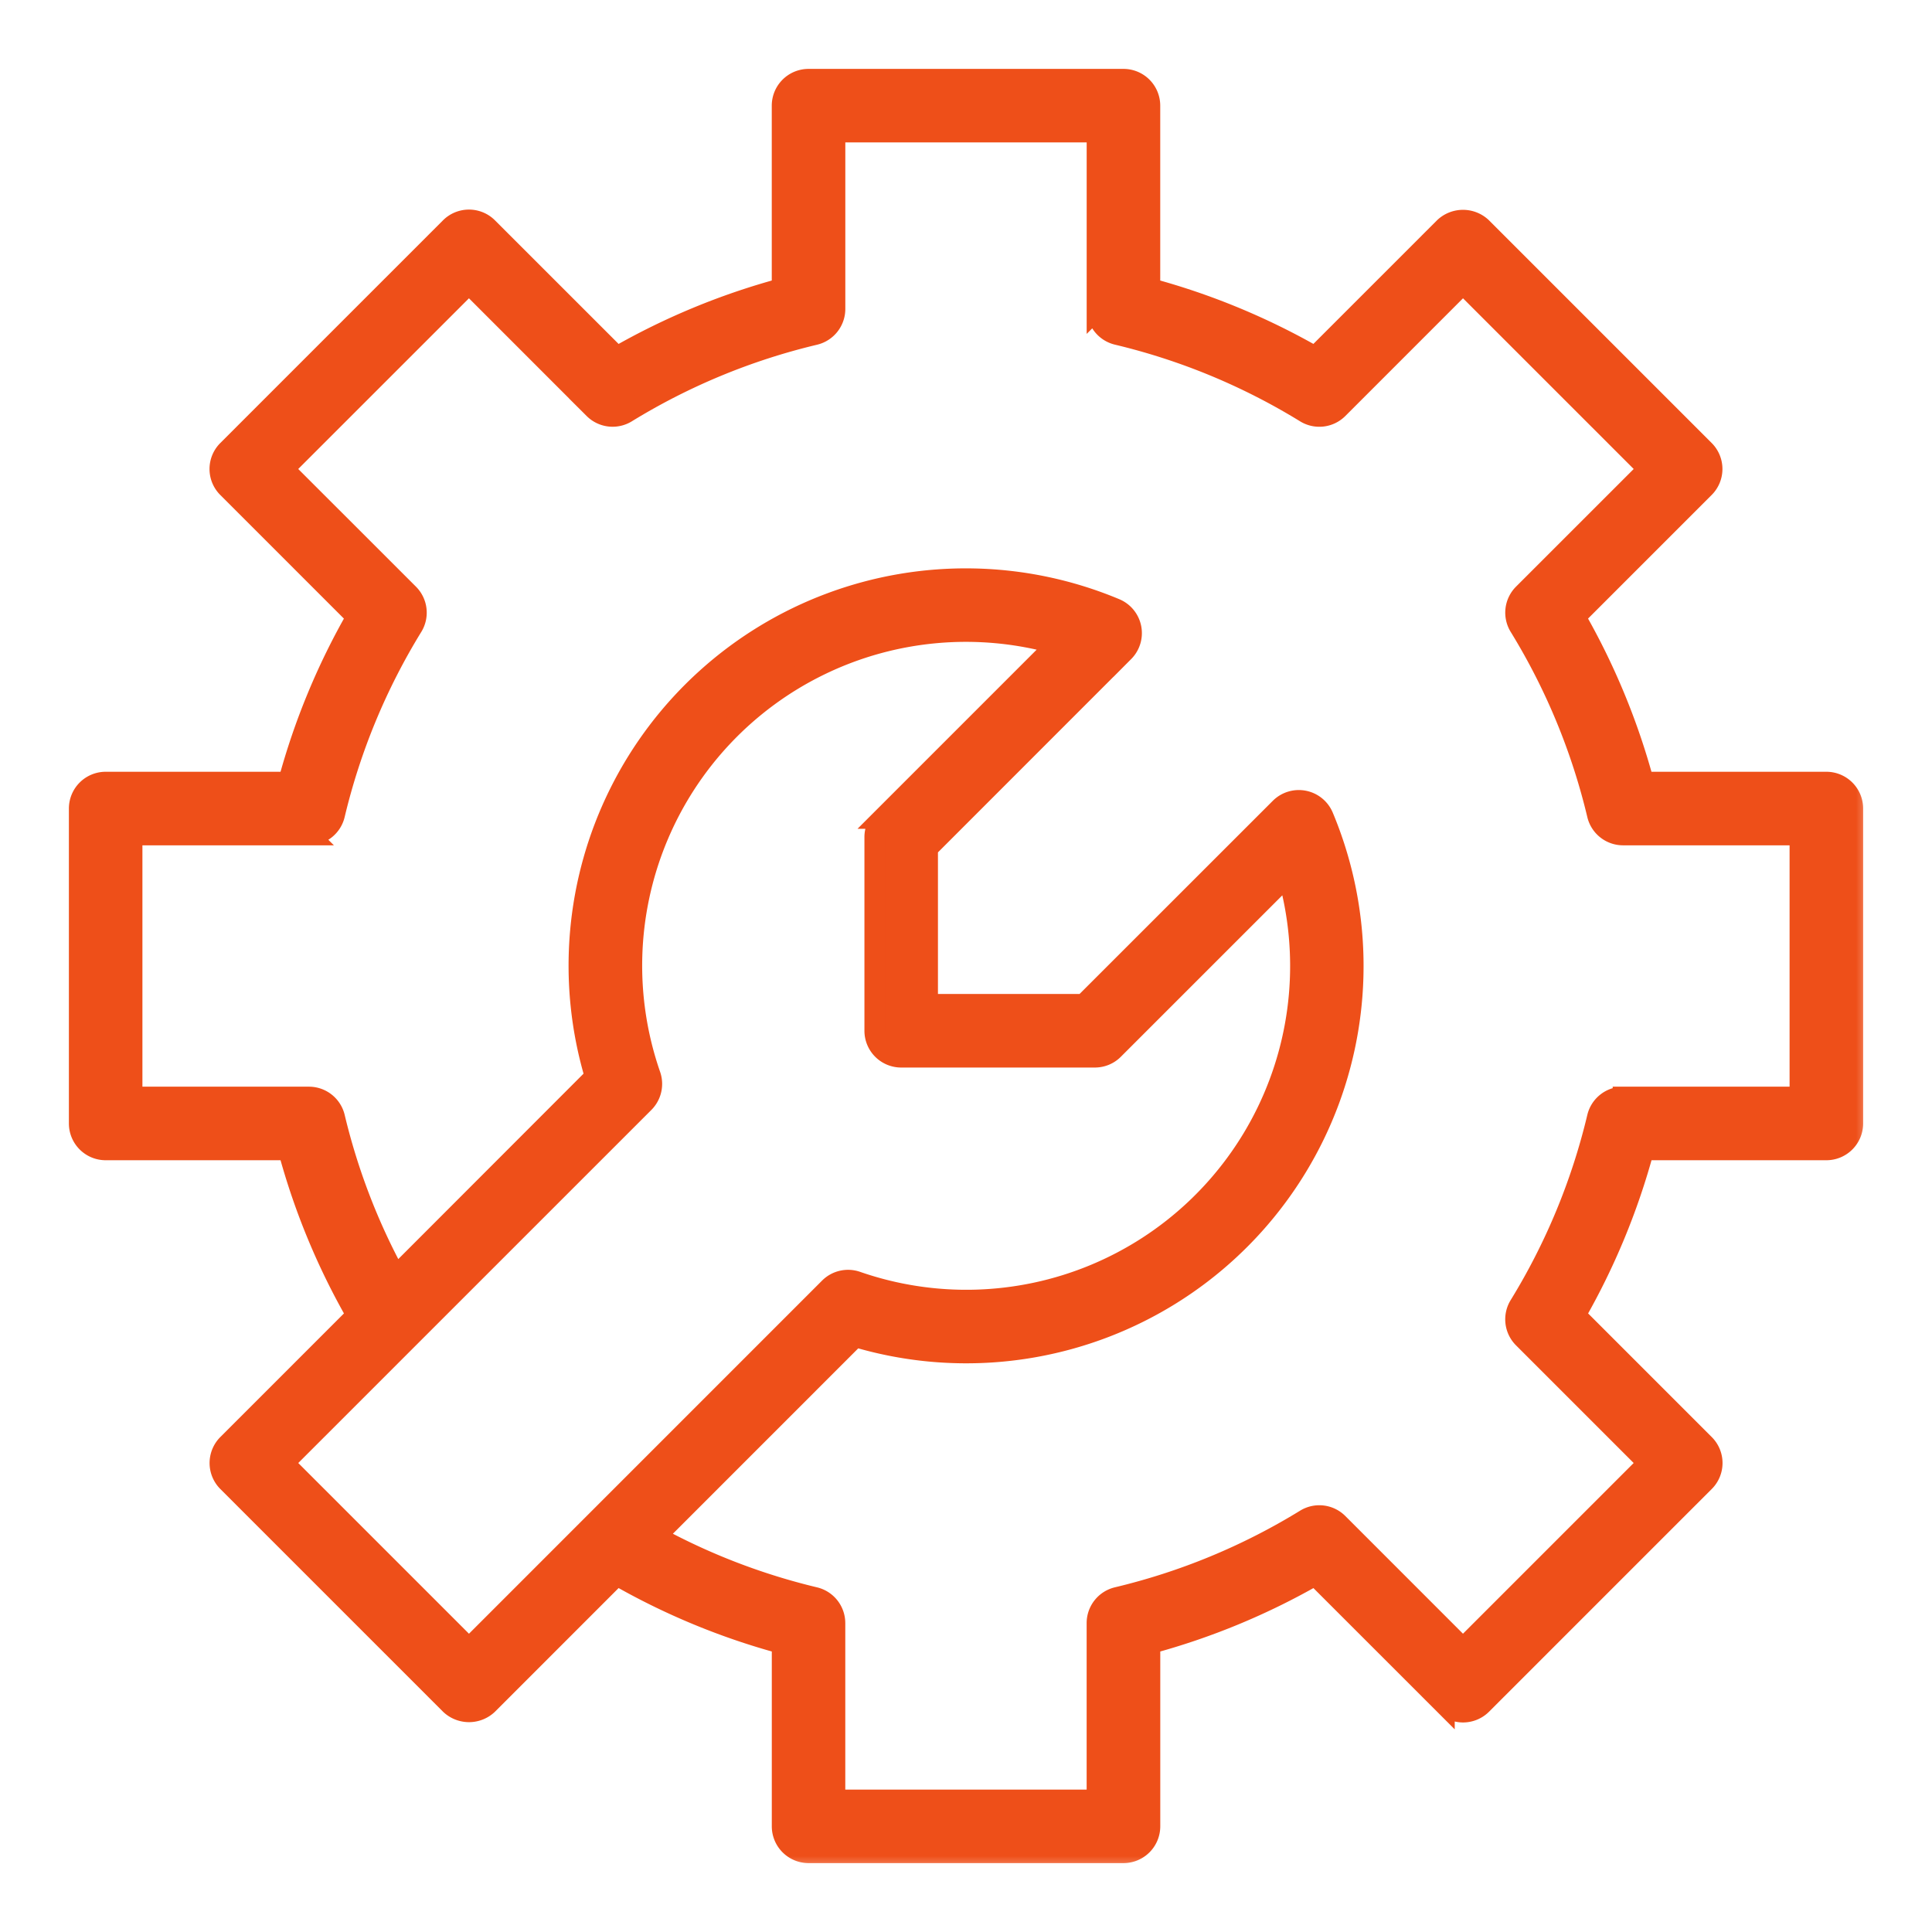
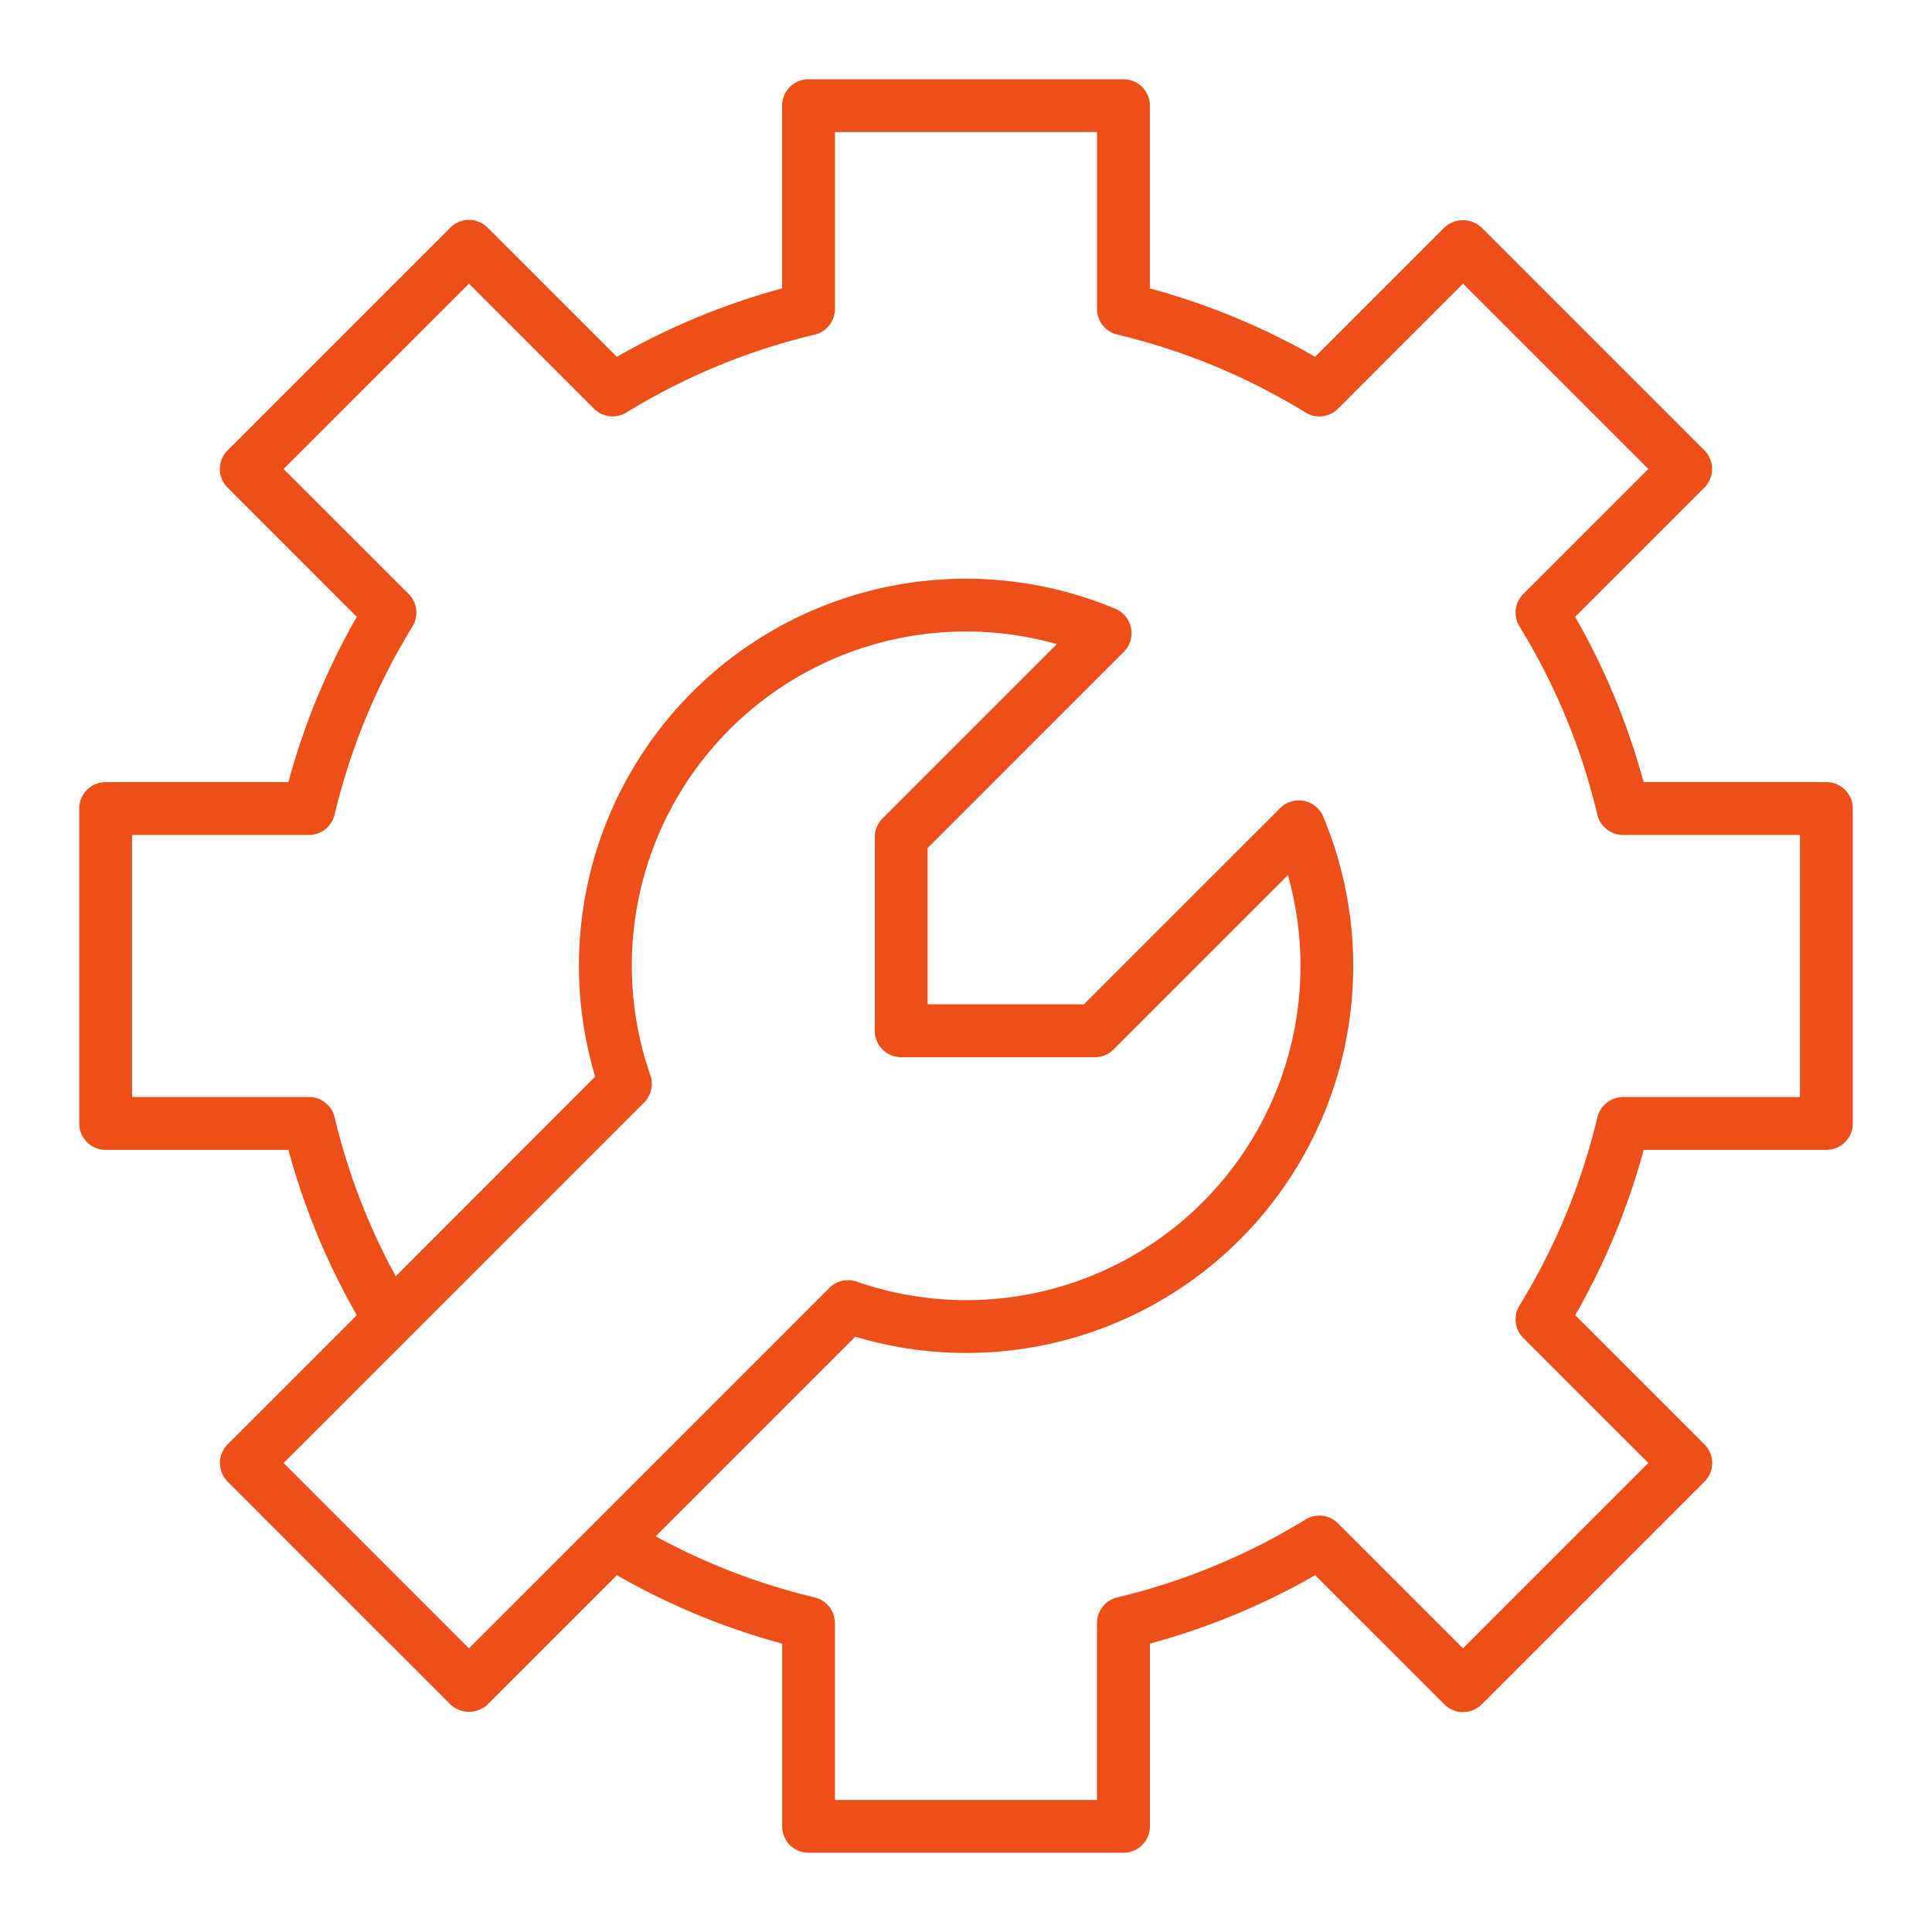
<svg xmlns="http://www.w3.org/2000/svg" width="56" height="56" fill="none">
  <mask id="a" width="53" height="53" x="1.297" y="1.297" fill="#000" maskUnits="userSpaceOnUse">
    <path fill="#fff" d="M1.297 1.297h53v53h-53z" />
    <path d="M52.938 22.67H47.64a20.24 20.24 0 0 0-1.983-4.791l3.744-3.744a.765.765 0 0 0 0-1.083l-6.454-6.454a.787.787 0 0 0-1.083 0l-3.744 3.744a20.215 20.215 0 0 0-4.79-1.982V3.063a.765.765 0 0 0-.766-.766h-9.128a.766.766 0 0 0-.766.765V8.36a20.207 20.207 0 0 0-4.79 1.983l-3.745-3.744a.766.766 0 0 0-1.083 0l-6.454 6.454a.764.764 0 0 0 0 1.083l3.744 3.744a20.21 20.21 0 0 0-1.982 4.79H3.063a.766.766 0 0 0-.766.766v9.128a.766.766 0 0 0 .765.766H8.36a20.21 20.21 0 0 0 1.983 4.791l-3.744 3.744a.766.766 0 0 0 0 1.083l6.454 6.454a.788.788 0 0 0 1.083 0l3.744-3.745a20.208 20.208 0 0 0 4.791 1.984v5.297a.766.766 0 0 0 .766.765h9.128a.766.766 0 0 0 .766-.766v-5.296a20.218 20.218 0 0 0 4.79-1.983l3.745 3.744a.766.766 0 0 0 1.083 0l6.454-6.454a.763.763 0 0 0 0-1.083l-3.744-3.744a20.24 20.24 0 0 0 1.983-4.791h5.297a.766.766 0 0 0 .765-.766v-9.128a.766.766 0 0 0-.766-.766ZM13.593 47.778l-5.372-5.372L18.668 31.96a.767.767 0 0 0 .183-.791A9.684 9.684 0 0 1 30.633 18.67l-5.053 5.053a.765.765 0 0 0-.224.541v5.614a.765.765 0 0 0 .765.765h5.614c.203 0 .398-.08.541-.224l5.054-5.053a9.685 9.685 0 0 1-12.5 11.782.765.765 0 0 0-.79.183L13.594 47.778Zm38.578-15.98h-5.126a.765.765 0 0 0-.744.588 18.697 18.697 0 0 1-2.258 5.455.766.766 0 0 0 .111.942l3.623 3.623-5.372 5.372-3.623-3.624a.765.765 0 0 0-.942-.11 18.689 18.689 0 0 1-5.455 2.257.766.766 0 0 0-.588.744v5.127h-7.596v-5.126a.766.766 0 0 0-.588-.744 18.715 18.715 0 0 1-4.608-1.771l5.785-5.786A11.216 11.216 0 0 0 38.354 23.67a.767.767 0 0 0-1.248-.247l-5.69 5.688h-4.529v-4.529l5.688-5.69a.766.766 0 0 0-.247-1.247 11.215 11.215 0 0 0-15.076 13.562l-5.782 5.787c-.792-1.451-1.387-3-1.771-4.608a.765.765 0 0 0-.744-.588H3.828v-7.596h5.126a.765.765 0 0 0 .744-.588 18.687 18.687 0 0 1 2.258-5.455.766.766 0 0 0-.111-.942L8.22 13.594l5.373-5.372 3.623 3.624a.766.766 0 0 0 .942.11A18.687 18.687 0 0 1 23.614 9.7a.766.766 0 0 0 .588-.744V3.828h7.596v5.126a.766.766 0 0 0 .588.744 18.685 18.685 0 0 1 5.455 2.259.766.766 0 0 0 .942-.111l3.623-3.624 5.372 5.372-3.624 3.623a.766.766 0 0 0-.11.942 18.697 18.697 0 0 1 2.257 5.455.765.765 0 0 0 .744.588h5.127v7.596Z" />
  </mask>
  <path fill="#EE4F19" d="M52.938 22.67H47.64a20.24 20.24 0 0 0-1.983-4.791l3.744-3.744a.765.765 0 0 0 0-1.083l-6.454-6.454a.787.787 0 0 0-1.083 0l-3.744 3.744a20.215 20.215 0 0 0-4.79-1.982V3.063a.765.765 0 0 0-.766-.766h-9.128a.766.766 0 0 0-.766.765V8.36a20.207 20.207 0 0 0-4.79 1.983l-3.745-3.744a.766.766 0 0 0-1.083 0l-6.454 6.454a.764.764 0 0 0 0 1.083l3.744 3.744a20.21 20.21 0 0 0-1.982 4.79H3.063a.766.766 0 0 0-.766.766v9.128a.766.766 0 0 0 .765.766H8.36a20.21 20.21 0 0 0 1.983 4.791l-3.744 3.744a.766.766 0 0 0 0 1.083l6.454 6.454a.788.788 0 0 0 1.083 0l3.744-3.745a20.208 20.208 0 0 0 4.791 1.984v5.297a.766.766 0 0 0 .766.765h9.128a.766.766 0 0 0 .766-.766v-5.296a20.218 20.218 0 0 0 4.79-1.983l3.745 3.744a.766.766 0 0 0 1.083 0l6.454-6.454a.763.763 0 0 0 0-1.083l-3.744-3.744a20.24 20.24 0 0 0 1.983-4.791h5.297a.766.766 0 0 0 .765-.766v-9.128a.766.766 0 0 0-.766-.766ZM13.593 47.778l-5.372-5.372L18.668 31.96a.767.767 0 0 0 .183-.791A9.684 9.684 0 0 1 30.633 18.67l-5.053 5.053a.765.765 0 0 0-.224.541v5.614a.765.765 0 0 0 .765.765h5.614c.203 0 .398-.08.541-.224l5.054-5.053a9.685 9.685 0 0 1-12.5 11.782.765.765 0 0 0-.79.183L13.594 47.778Zm38.578-15.98h-5.126a.765.765 0 0 0-.744.588 18.697 18.697 0 0 1-2.258 5.455.766.766 0 0 0 .111.942l3.623 3.623-5.372 5.372-3.623-3.624a.765.765 0 0 0-.942-.11 18.689 18.689 0 0 1-5.455 2.257.766.766 0 0 0-.588.744v5.127h-7.596v-5.126a.766.766 0 0 0-.588-.744 18.715 18.715 0 0 1-4.608-1.771l5.785-5.786A11.216 11.216 0 0 0 38.354 23.67a.767.767 0 0 0-1.248-.247l-5.69 5.688h-4.529v-4.529l5.688-5.69a.766.766 0 0 0-.247-1.247 11.215 11.215 0 0 0-15.076 13.562l-5.782 5.787c-.792-1.451-1.387-3-1.771-4.608a.765.765 0 0 0-.744-.588H3.828v-7.596h5.126a.765.765 0 0 0 .744-.588 18.687 18.687 0 0 1 2.258-5.455.766.766 0 0 0-.111-.942L8.22 13.594l5.373-5.372 3.623 3.624a.766.766 0 0 0 .942.11A18.687 18.687 0 0 1 23.614 9.7a.766.766 0 0 0 .588-.744V3.828h7.596v5.126a.766.766 0 0 0 .588.744 18.685 18.685 0 0 1 5.455 2.259.766.766 0 0 0 .942-.111l3.623-3.624 5.372 5.372-3.624 3.623a.766.766 0 0 0-.11.942 18.697 18.697 0 0 1 2.257 5.455.765.765 0 0 0 .744.588h5.127v7.596Z" />
-   <path stroke="#EE4F19" stroke-width=".6" d="M52.938 22.67H47.64a20.24 20.24 0 0 0-1.983-4.791l3.744-3.744a.765.765 0 0 0 0-1.083l-6.454-6.454a.787.787 0 0 0-1.083 0l-3.744 3.744a20.215 20.215 0 0 0-4.79-1.982V3.063a.765.765 0 0 0-.766-.766h-9.128a.766.766 0 0 0-.766.765V8.36a20.207 20.207 0 0 0-4.79 1.983l-3.745-3.744a.766.766 0 0 0-1.083 0l-6.454 6.454a.764.764 0 0 0 0 1.083l3.744 3.744a20.21 20.21 0 0 0-1.982 4.79H3.063a.766.766 0 0 0-.766.766v9.128a.766.766 0 0 0 .765.766H8.36a20.21 20.21 0 0 0 1.983 4.791l-3.744 3.744a.766.766 0 0 0 0 1.083l6.454 6.454a.788.788 0 0 0 1.083 0l3.744-3.745a20.208 20.208 0 0 0 4.791 1.984v5.297a.766.766 0 0 0 .766.765h9.128a.766.766 0 0 0 .766-.766v-5.296a20.218 20.218 0 0 0 4.79-1.983l3.745 3.744a.766.766 0 0 0 1.083 0l6.454-6.454a.763.763 0 0 0 0-1.083l-3.744-3.744a20.24 20.24 0 0 0 1.983-4.791h5.297a.766.766 0 0 0 .765-.766v-9.128a.766.766 0 0 0-.766-.766ZM13.593 47.778l-5.372-5.372L18.668 31.96a.767.767 0 0 0 .183-.791A9.684 9.684 0 0 1 30.633 18.67l-5.053 5.053a.765.765 0 0 0-.224.541v5.614a.765.765 0 0 0 .765.765h5.614c.203 0 .398-.08.541-.224l5.054-5.053a9.685 9.685 0 0 1-12.5 11.782.765.765 0 0 0-.79.183L13.594 47.778Zm38.578-15.98h-5.126a.765.765 0 0 0-.744.588 18.697 18.697 0 0 1-2.258 5.455.766.766 0 0 0 .111.942l3.623 3.623-5.372 5.372-3.623-3.624a.765.765 0 0 0-.942-.11 18.689 18.689 0 0 1-5.455 2.257.766.766 0 0 0-.588.744v5.127h-7.596v-5.126a.766.766 0 0 0-.588-.744 18.715 18.715 0 0 1-4.608-1.771l5.785-5.786A11.216 11.216 0 0 0 38.354 23.67a.767.767 0 0 0-1.248-.247l-5.69 5.688h-4.529v-4.529l5.688-5.69a.766.766 0 0 0-.247-1.247 11.215 11.215 0 0 0-15.076 13.562l-5.782 5.787c-.792-1.451-1.387-3-1.771-4.608a.765.765 0 0 0-.744-.588H3.828v-7.596h5.126a.765.765 0 0 0 .744-.588 18.687 18.687 0 0 1 2.258-5.455.766.766 0 0 0-.111-.942L8.22 13.594l5.373-5.372 3.623 3.624a.766.766 0 0 0 .942.11A18.687 18.687 0 0 1 23.614 9.7a.766.766 0 0 0 .588-.744V3.828h7.596v5.126a.766.766 0 0 0 .588.744 18.685 18.685 0 0 1 5.455 2.259.766.766 0 0 0 .942-.111l3.623-3.624 5.372 5.372-3.624 3.623a.766.766 0 0 0-.11.942 18.697 18.697 0 0 1 2.257 5.455.765.765 0 0 0 .744.588h5.127v7.596Z" mask="url(#a)" />
</svg>